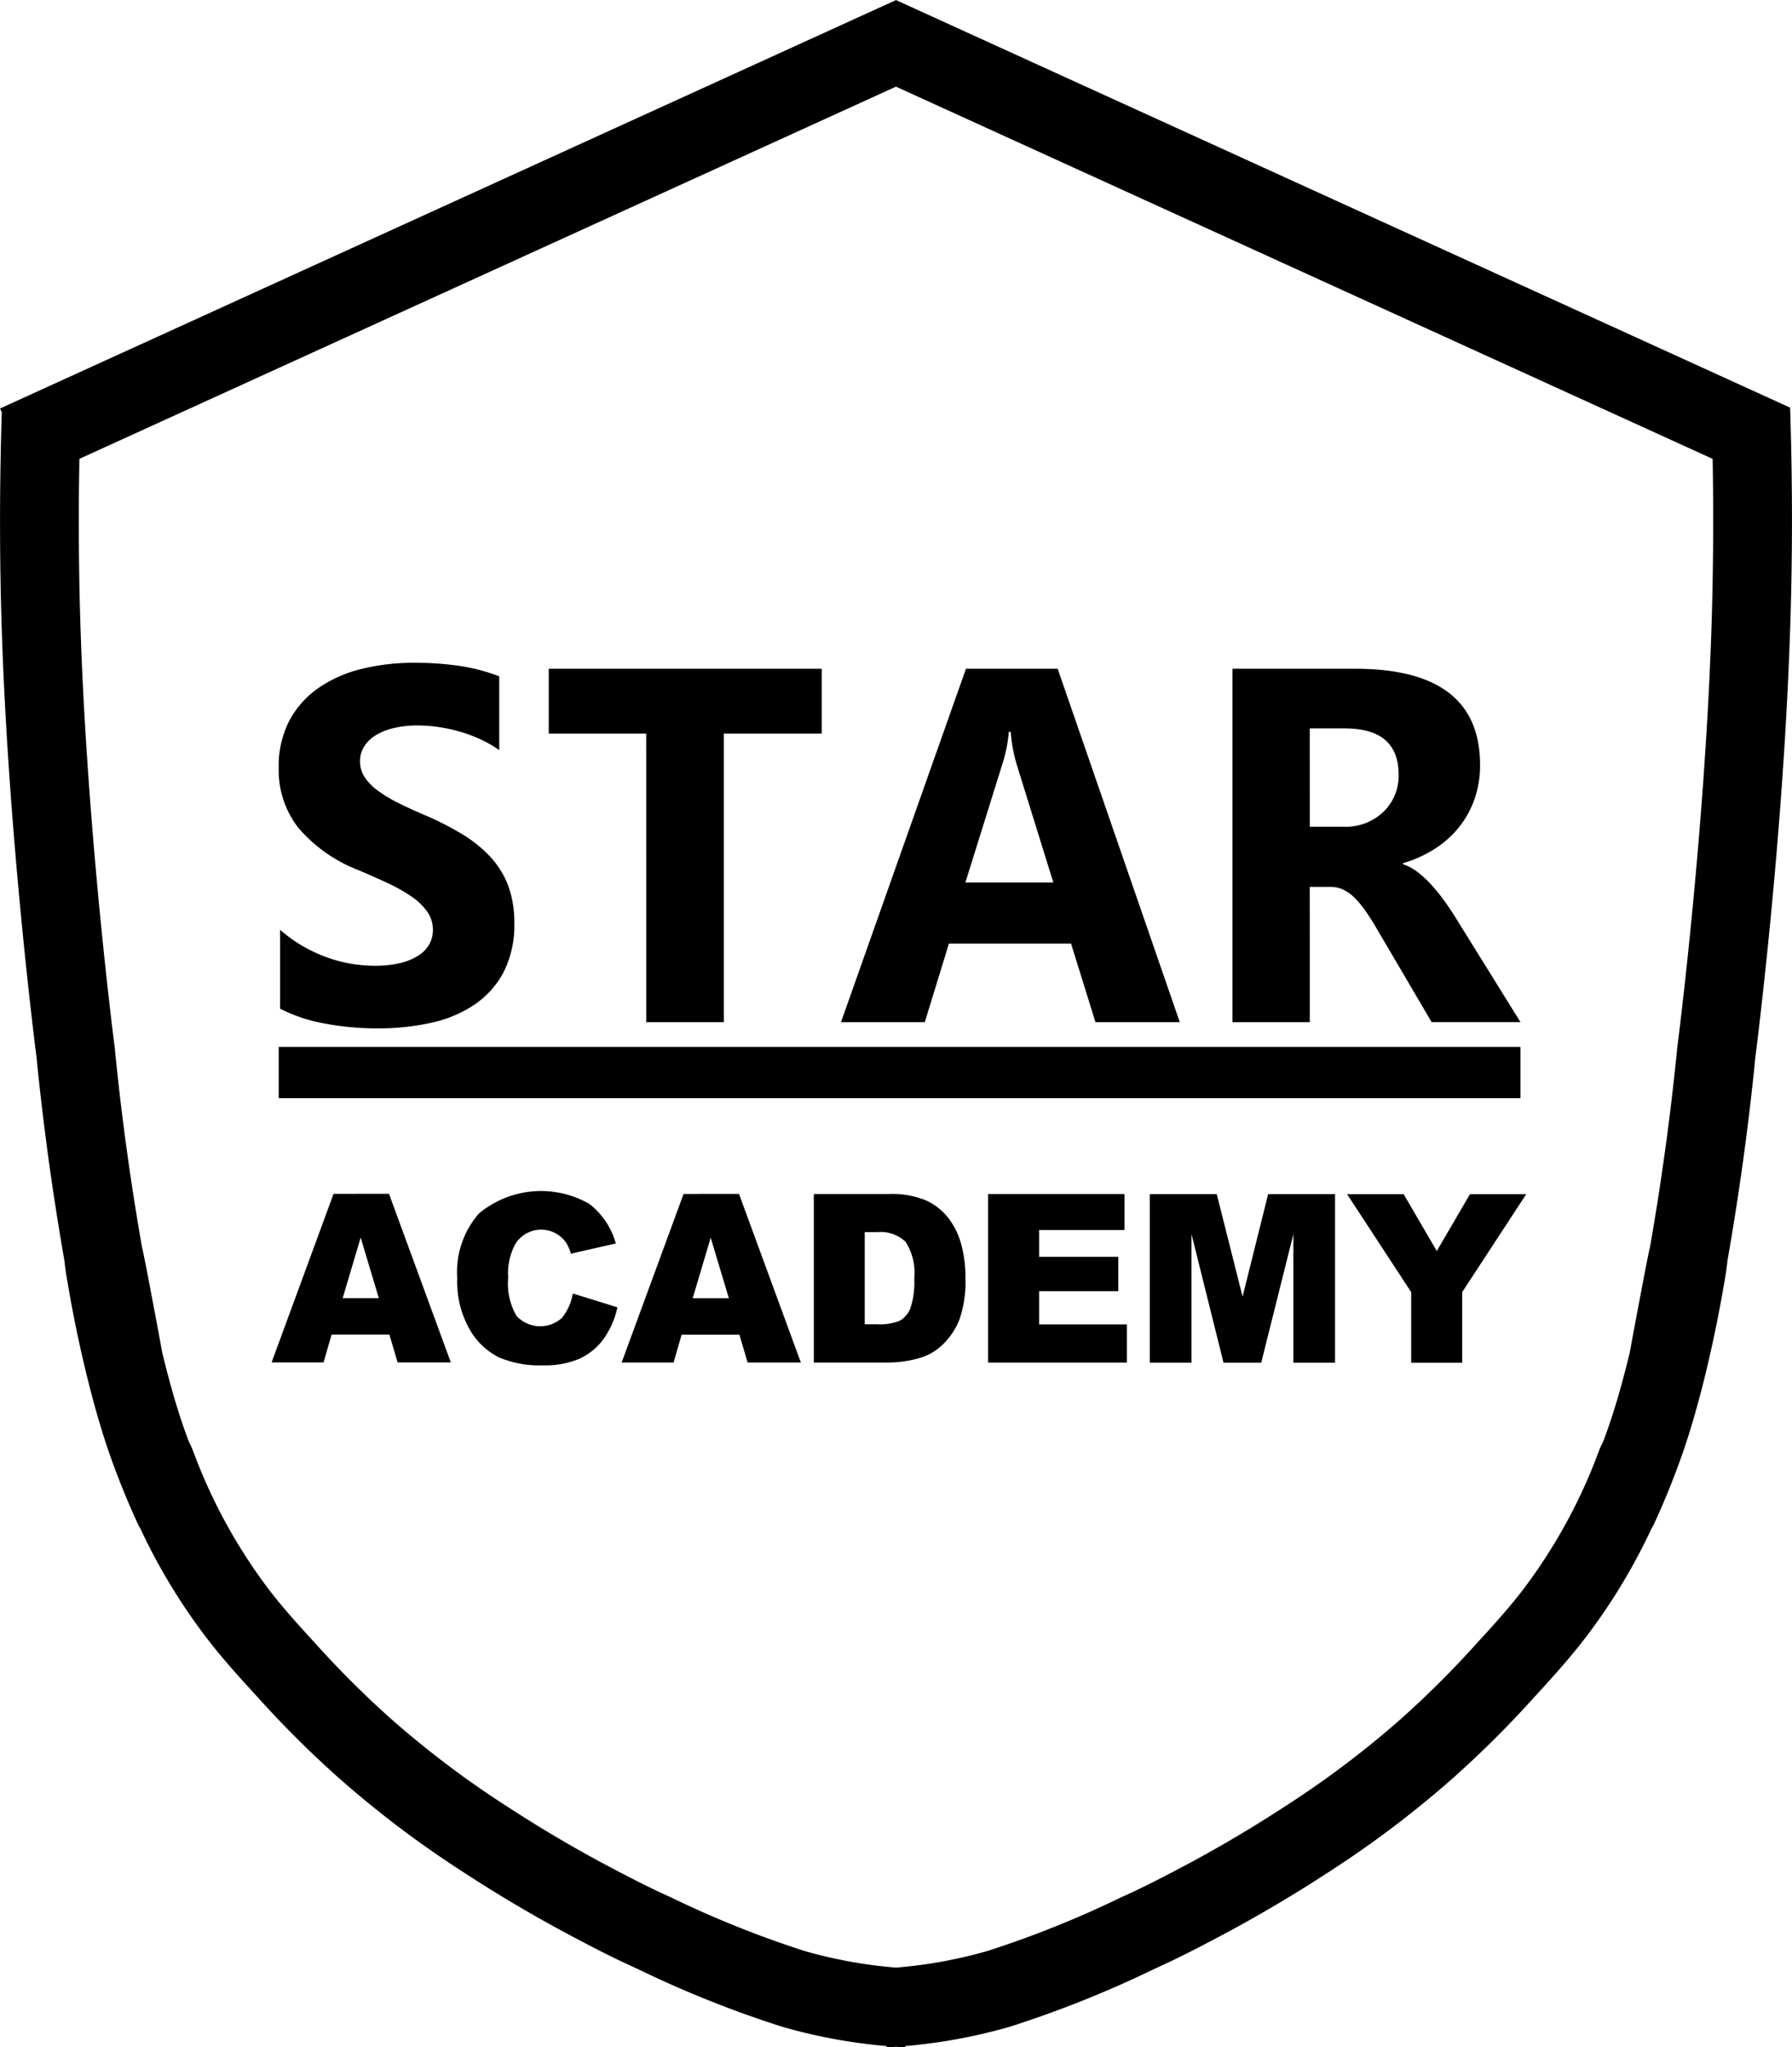
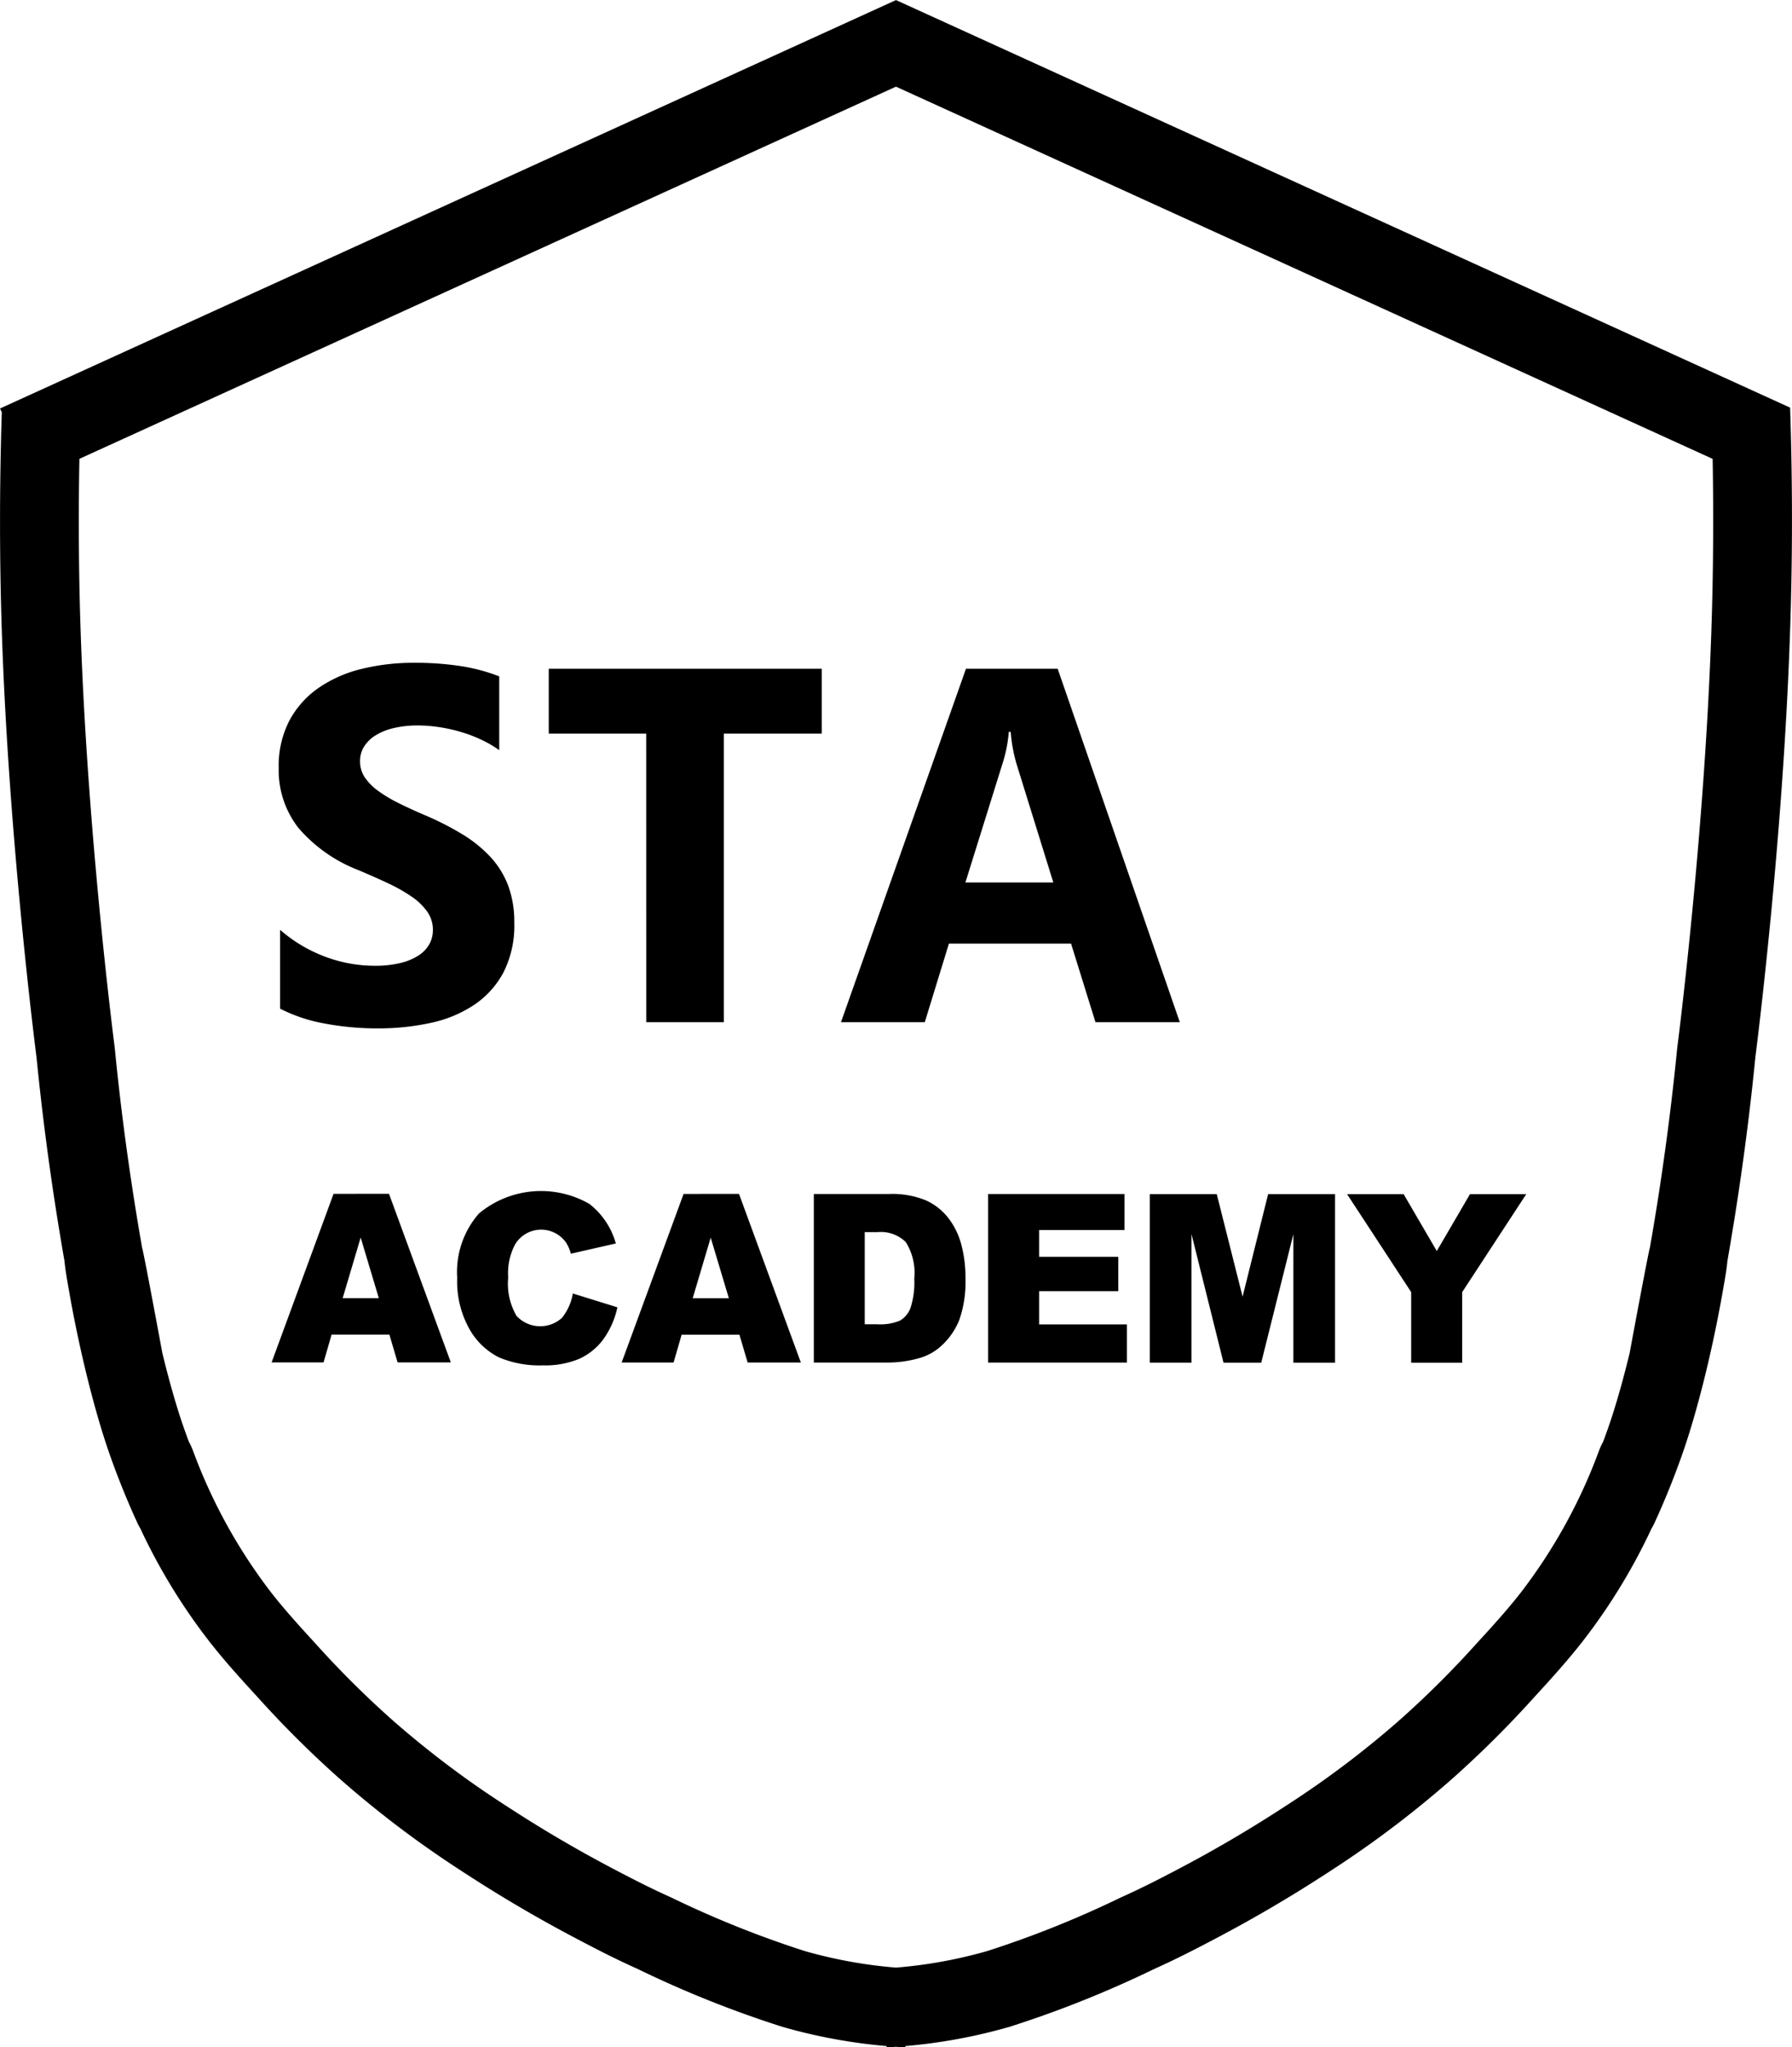
<svg xmlns="http://www.w3.org/2000/svg" width="117.848" height="134.556" viewBox="0 0 117.848 134.556">
  <g id="STAR_logo_SA" transform="translate(-413.712 -8343.247)">
-     <rect id="長方形_188" data-name="長方形 188" width="81.665" height="3.369" transform="translate(432.04 8412.054)" />
    <path id="パス_3587" data-name="パス 3587" d="M435.647,8421.711l-4.073,11.078h3.416l.529-1.829h3.8l.541,1.829h3.5l-4.066-11.08Zm.6,6.855,1.184-3.983,1.194,3.983Z" />
    <path id="パス_3588" data-name="パス 3588" d="M450.667,8429.862a2.125,2.125,0,0,1-2.988-.132,4.223,4.223,0,0,1-.546-2.525,4.035,4.035,0,0,1,.459-2.181,2,2,0,0,1,3.338-.12,2.62,2.62,0,0,1,.325.74l2.955-.672a4.972,4.972,0,0,0-1.739-2.6,6.388,6.388,0,0,0-7.261.628,5.834,5.834,0,0,0-1.431,4.225,6.384,6.384,0,0,0,.812,3.385,4.609,4.609,0,0,0,1.931,1.847,6.828,6.828,0,0,0,2.885.525,5.784,5.784,0,0,0,2.4-.43,4.064,4.064,0,0,0,1.577-1.276,5.591,5.591,0,0,0,.931-2.108l-2.932-.908A3.459,3.459,0,0,1,450.667,8429.862Z" />
    <path id="パス_3589" data-name="パス 3589" d="M458.666,8421.717l-4.072,11.078h3.416l.528-1.829h3.8l.541,1.829h3.5l-4.067-11.08Zm.6,6.855,1.184-3.982,1.194,3.982Z" />
-     <path id="パス_3590" data-name="パス 3590" d="M476.078,8423.3a3.879,3.879,0,0,0-1.5-1.171,5.821,5.821,0,0,0-2.374-.409h-4.972l0,11.078,4.971,0a7.6,7.6,0,0,0,1.994-.3,3.569,3.569,0,0,0,1.508-.88,4.59,4.59,0,0,0,1.1-1.641,7.628,7.628,0,0,0,.4-2.754,8.38,8.38,0,0,0-.266-2.146A4.889,4.889,0,0,0,476.078,8423.3Zm-2.491,5.913a1.6,1.6,0,0,1-.694.831,3.376,3.376,0,0,1-1.493.238h-.82l0-6.055.835,0a2.346,2.346,0,0,1,1.861.649,3.8,3.8,0,0,1,.561,2.411A5.333,5.333,0,0,1,473.587,8429.214Z" />
+     <path id="パス_3590" data-name="パス 3590" d="M476.078,8423.3a3.879,3.879,0,0,0-1.5-1.171,5.821,5.821,0,0,0-2.374-.409h-4.972l0,11.078,4.971,0a7.6,7.6,0,0,0,1.994-.3,3.569,3.569,0,0,0,1.508-.88,4.59,4.59,0,0,0,1.1-1.641,7.628,7.628,0,0,0,.4-2.754,8.38,8.38,0,0,0-.266-2.146A4.889,4.889,0,0,0,476.078,8423.3Zm-2.491,5.913a1.6,1.6,0,0,1-.694.831,3.376,3.376,0,0,1-1.493.238h-.82l0-6.055.835,0a2.346,2.346,0,0,1,1.861.649,3.8,3.8,0,0,1,.561,2.411A5.333,5.333,0,0,1,473.587,8429.214" />
    <path id="パス_3591" data-name="パス 3591" d="M482.047,8428.109h5.208v-2.26h-5.208v-1.761l5.614,0v-2.366l-8.968,0,0,11.078,9.13,0v-2.509l-5.776,0Z" />
    <path id="パス_3592" data-name="パス 3592" d="M495.429,8428.468l-1.7-6.741-4.4,0,0,11.079h2.74l0-8.449,2.106,8.45h2.48l2.114-8.448,0,8.449h2.74l0-11.079h-4.4Z" />
    <path id="パス_3593" data-name="パス 3593" d="M508.2,8425.468l-2.181-3.738H502.3l4.216,6.44v4.64h3.354v-4.641l4.212-6.437h-3.7Z" />
    <path id="パス_3594" data-name="パス 3594" d="M437.284,8400.435q1.039.438,1.937.859a10.739,10.739,0,0,1,1.551.875,4.085,4.085,0,0,1,1.032.988,2.055,2.055,0,0,1,.377,1.215,1.892,1.892,0,0,1-.236.931,2.118,2.118,0,0,1-.716.745,3.85,3.85,0,0,1-1.2.494,6.985,6.985,0,0,1-1.677.179,9.3,9.3,0,0,1-3.244-.592,9.639,9.639,0,0,1-2.977-1.772v5.183a10.477,10.477,0,0,0,2.906.972,18.622,18.622,0,0,0,3.535.324,16.092,16.092,0,0,0,3.441-.356,8.263,8.263,0,0,0,2.858-1.175,5.919,5.919,0,0,0,1.945-2.138,6.767,6.767,0,0,0,.717-3.264,6.846,6.846,0,0,0-.41-2.472,5.8,5.8,0,0,0-1.181-1.887,8.683,8.683,0,0,0-1.85-1.482,19.558,19.558,0,0,0-2.433-1.238q-.993-.422-1.78-.818a9.025,9.025,0,0,1-1.338-.81,3.507,3.507,0,0,1-.851-.875,1.885,1.885,0,0,1-.3-1.045,1.783,1.783,0,0,1,.268-.965,2.339,2.339,0,0,1,.756-.736,3.989,3.989,0,0,1,1.2-.479,6.807,6.807,0,0,1,1.574-.17,9.607,9.607,0,0,1,1.331.1,10.223,10.223,0,0,1,1.409.3,9.569,9.569,0,0,1,1.378.51,7.655,7.655,0,0,1,1.237.713V8387.7a12.055,12.055,0,0,0-2.512-.672,19.805,19.805,0,0,0-3.126-.22,14.188,14.188,0,0,0-3.4.4,8.507,8.507,0,0,0-2.826,1.24,6.11,6.11,0,0,0-1.929,2.146,6.436,6.436,0,0,0-.709,3.118,6.16,6.16,0,0,0,1.3,3.953A9.882,9.882,0,0,0,437.284,8400.435Z" />
    <path id="パス_3595" data-name="パス 3595" d="M456.212,8410.431h5.1v-18.97h6.441V8387.2H449.8v4.261h6.409Z" />
    <path id="パス_3596" data-name="パス 3596" d="M476.116,8405.263h8.032l1.606,5.167H491.3l-8.031-23.229h-6.032l-8.22,23.229h5.512Zm3.543-11.891a9.039,9.039,0,0,0,.394-2.025h.126a10.356,10.356,0,0,0,.378,2.09l2.425,7.809H477.2Z" />
-     <path id="パス_3597" data-name="パス 3597" d="M499.847,8401.537h1.37a1.9,1.9,0,0,1,.874.2,2.932,2.932,0,0,1,.772.583,6.684,6.684,0,0,1,.732.916q.363.533.756,1.215l3.512,5.977h5.842l-4.267-6.868q-.331-.535-.733-1.094a11.765,11.765,0,0,0-.842-1.045,7.057,7.057,0,0,0-.914-.85,3.212,3.212,0,0,0-.976-.527v-.063a8.142,8.142,0,0,0,2.087-.94,6.554,6.554,0,0,0,1.6-1.426,6.27,6.27,0,0,0,1.024-1.854,6.724,6.724,0,0,0,.362-2.244q0-6.318-8.22-6.317h-8.063v23.229h5.086Zm0-10.417h2.3q3.545,0,3.544,3.046a3.29,3.29,0,0,1-1.008,2.446,3.6,3.6,0,0,1-2.63.972h-2.205Z" />
    <path id="パス_3598" data-name="パス 3598" d="M531.436,8370.045h0l0-.007-58.8-26.786,0,0-58.922,26.842.115.251c-.155,4.885-.153,9.774.007,14.538.455,13.5,2.168,27,2.276,27.839.34,3.435.79,6.93,1.338,10.39.168,1.058.339,2.079.505,3.03.045.521.163,1.19.33,2.133.2,1.15.551,2.951,1.045,5.01.485,2.014,1.032,3.932,1.543,5.4.544,1.567,1.214,3.229,1.886,4.679l.019.04a3.085,3.085,0,0,0,.16.294,38.913,38.913,0,0,0,4.536,7.426c1.056,1.35,2.14,2.532,3.187,3.674a68.4,68.4,0,0,0,5.173,5.162c1.105.985,2.351,2.016,3.6,2.982,2.389,1.844,4.316,3.075,5.59,3.891,2.173,1.388,4.464,2.714,6.811,3.94.828.434,1.684.882,2.759,1.394l.538.252.613.282a71.074,71.074,0,0,0,9.434,3.76,35.834,35.834,0,0,0,6.839,1.26l0,.089c.205-.011.408-.026.612-.042.2.016.407.031.612.042l.005-.089a35.839,35.839,0,0,0,6.838-1.26,71.074,71.074,0,0,0,9.434-3.76l.613-.282.538-.252c1.075-.512,1.931-.96,2.759-1.394,2.347-1.227,4.638-2.553,6.811-3.94,1.274-.815,3.2-2.047,5.59-3.891,1.253-.967,2.5-2,3.6-2.982a68.39,68.39,0,0,0,5.173-5.162c1.047-1.142,2.131-2.324,3.187-3.674a38.86,38.86,0,0,0,4.536-7.426,3.078,3.078,0,0,0,.16-.294l.019-.04c.672-1.45,1.342-3.111,1.887-4.679.51-1.468,1.058-3.386,1.542-5.4.494-2.059.841-3.859,1.045-5.01.167-.942.285-1.611.33-2.133.166-.951.337-1.973.505-3.03.548-3.46,1-6.955,1.338-10.39.108-.843,1.821-14.341,2.276-27.839C531.6,8380.018,531.6,8375.027,531.436,8370.045Zm-5.179,14.658c-.459,13.624-2.223,27.247-2.242,27.4l-.008.067c-.33,3.346-.769,6.753-1.3,10.126-.16,1.012-.326,2-.489,2.933-.022.081-.042.165-.061.253-.036.173-.087.422-.146.724-.114.579-.264,1.361-.417,2.169-.306,1.613-.626,3.33-.7,3.745l-.005.028c-.594,2.456-1.118,4.078-1.38,4.83-.117.337-.24.678-.368,1.019a4.869,4.869,0,0,0-.3.668,35.281,35.281,0,0,1-5.123,9.26c-.932,1.19-1.946,2.3-2.927,3.366a63.5,63.5,0,0,1-4.8,4.794c-1.015.905-2.164,1.856-3.322,2.749-2.207,1.7-3.946,2.815-5.215,3.626-2.046,1.308-4.206,2.558-6.42,3.715-.784.41-1.594.833-2.577,1.3l-.018.01c-.082.039-.555.262-1.054.487a67.033,67.033,0,0,1-8.736,3.5,30.712,30.712,0,0,1-6.013,1.092,30.712,30.712,0,0,1-6.013-1.092,67.033,67.033,0,0,1-8.736-3.5c-.5-.226-.971-.448-1.053-.487l-.019-.01c-.983-.469-1.793-.892-2.577-1.3-2.214-1.157-4.374-2.407-6.42-3.715-1.269-.811-3.008-1.923-5.215-3.626-1.158-.893-2.307-1.844-3.322-2.749a63.5,63.5,0,0,1-4.8-4.794c-.981-1.07-1.995-2.176-2.927-3.366a35.281,35.281,0,0,1-5.123-9.26,4.875,4.875,0,0,0-.3-.668c-.128-.341-.251-.682-.368-1.019-.262-.752-.786-2.374-1.38-4.83l-.005-.028c-.075-.415-.394-2.132-.7-3.745-.154-.808-.3-1.59-.418-2.169-.059-.3-.11-.551-.146-.724-.019-.088-.039-.172-.061-.253-.163-.935-.329-1.921-.489-2.933-.534-3.373-.973-6.78-1.3-10.126l-.007-.067c-.02-.151-1.784-13.774-2.243-27.4-.125-3.708-.151-7.5-.08-11.3l53.7-24.461,53.707,24.464C526.408,8377.21,526.382,8381,526.257,8384.7Z" />
  </g>
</svg>